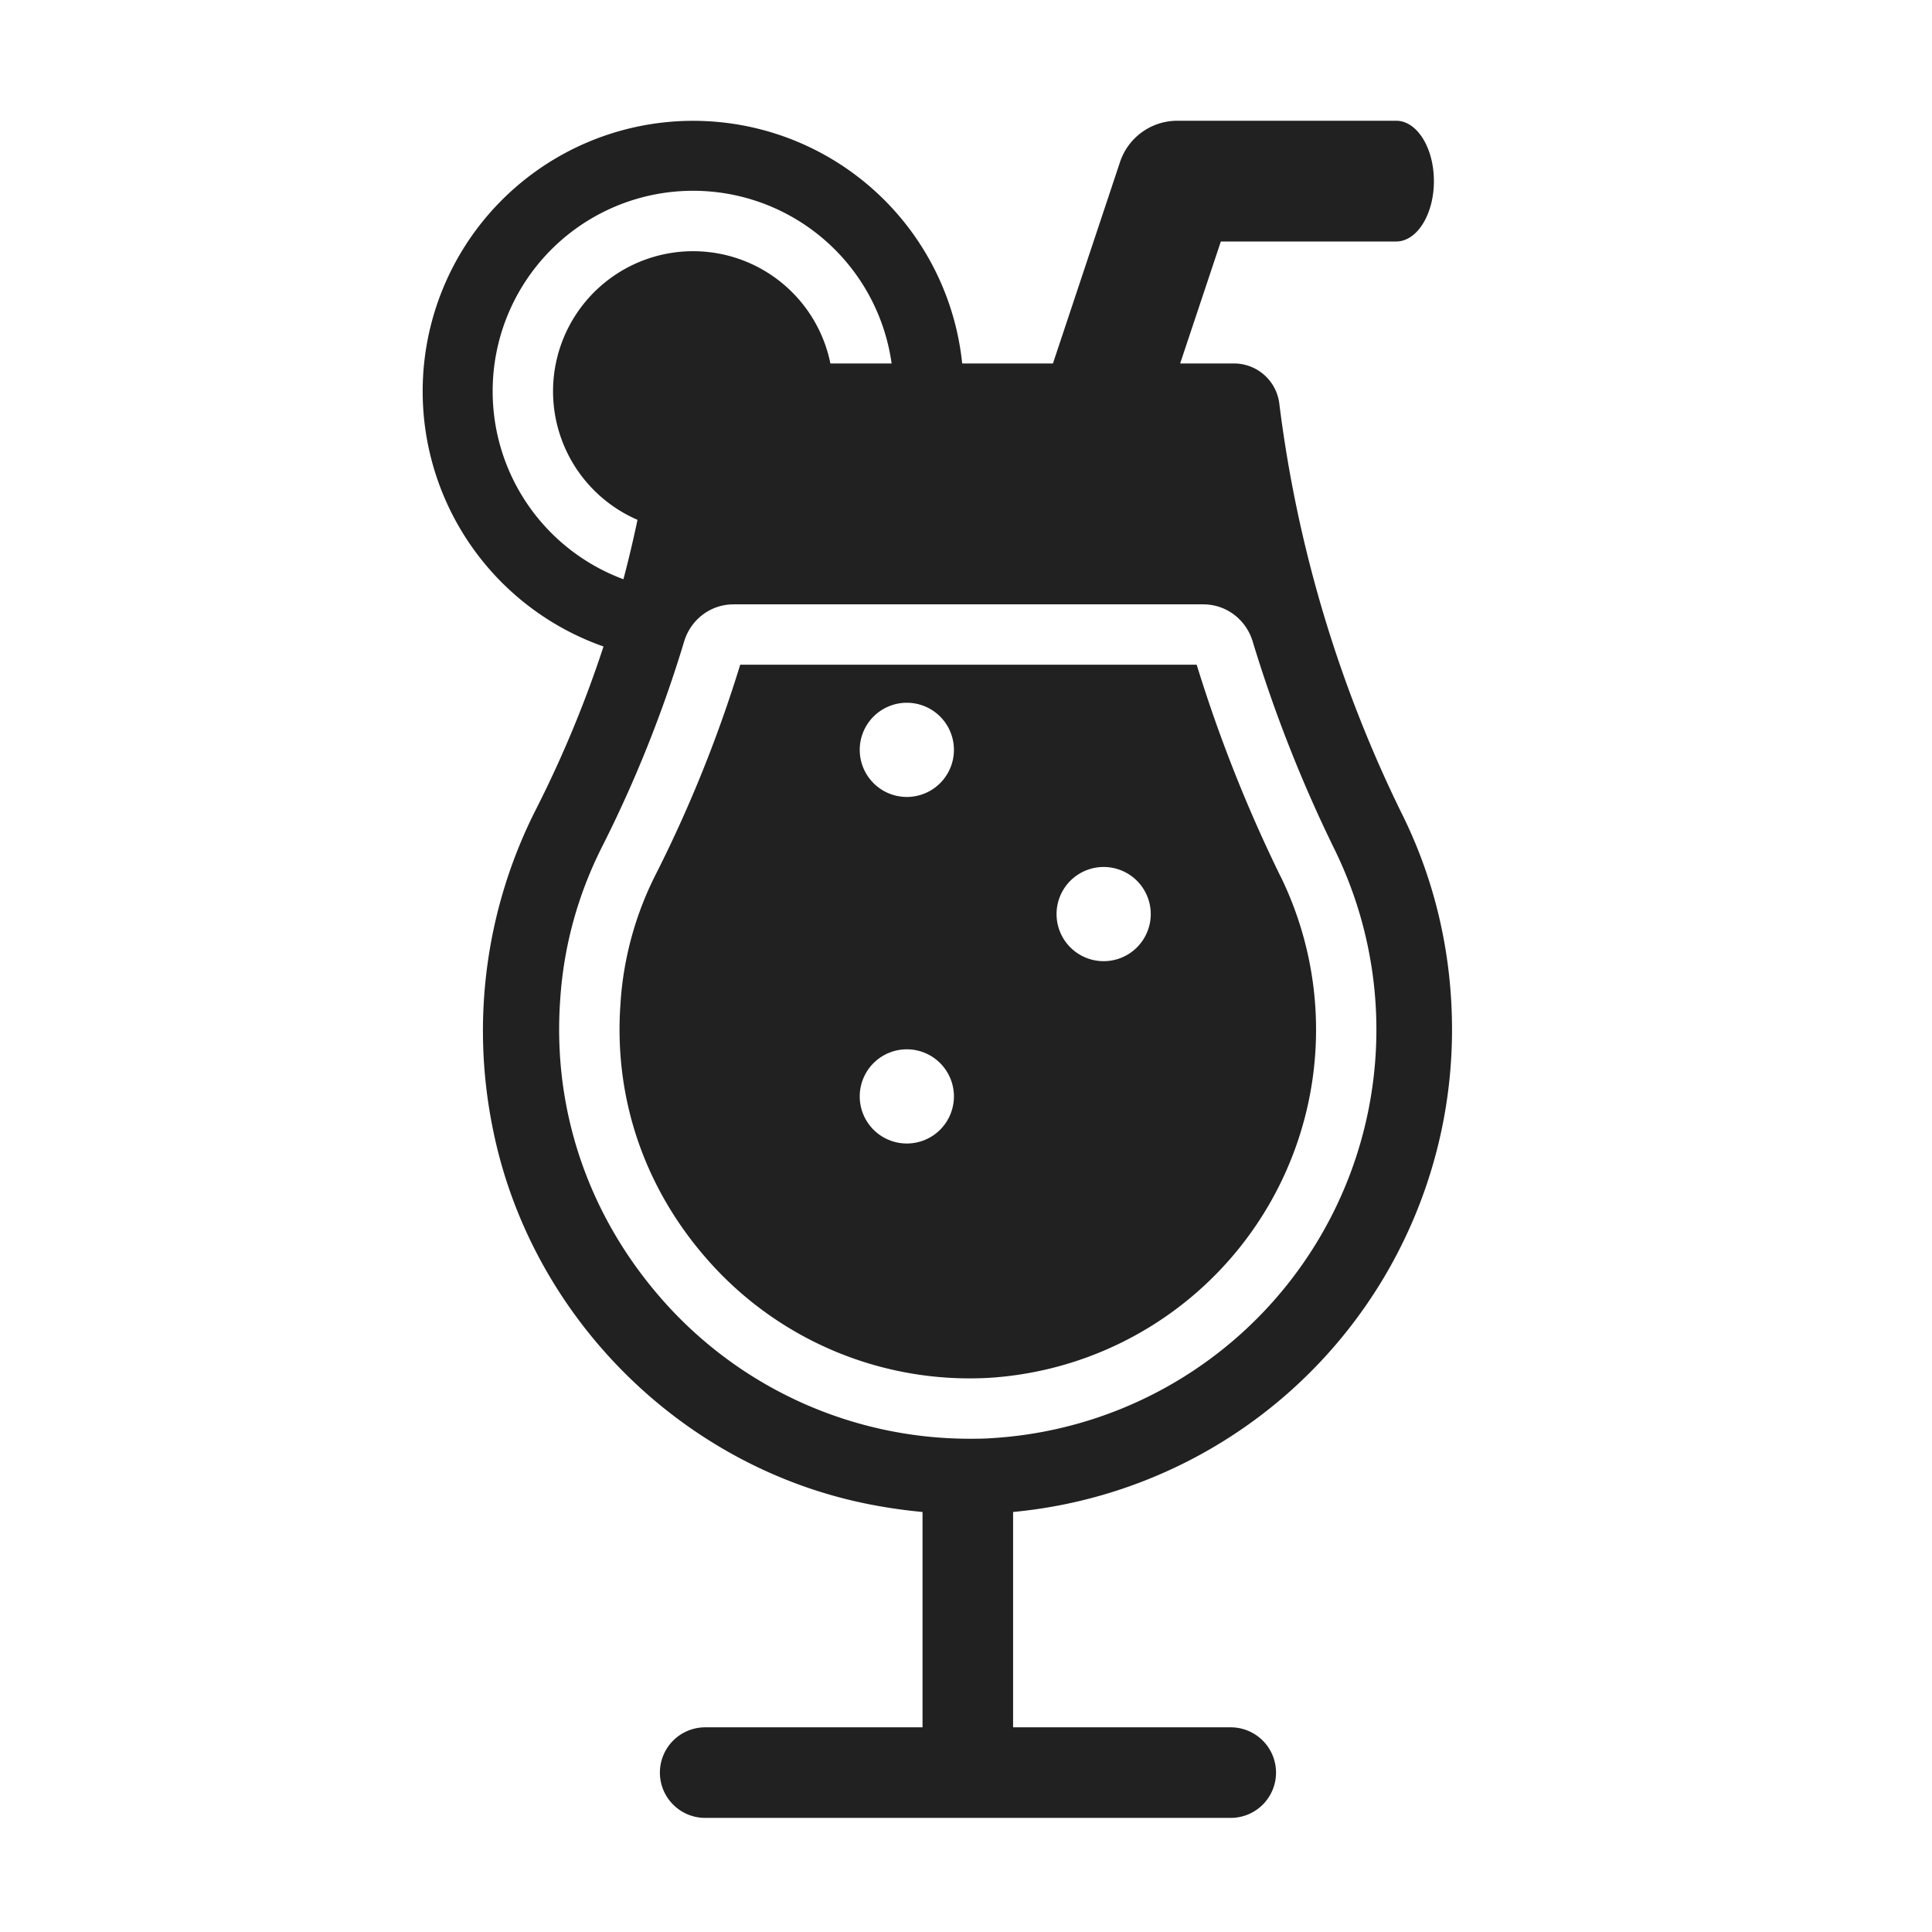
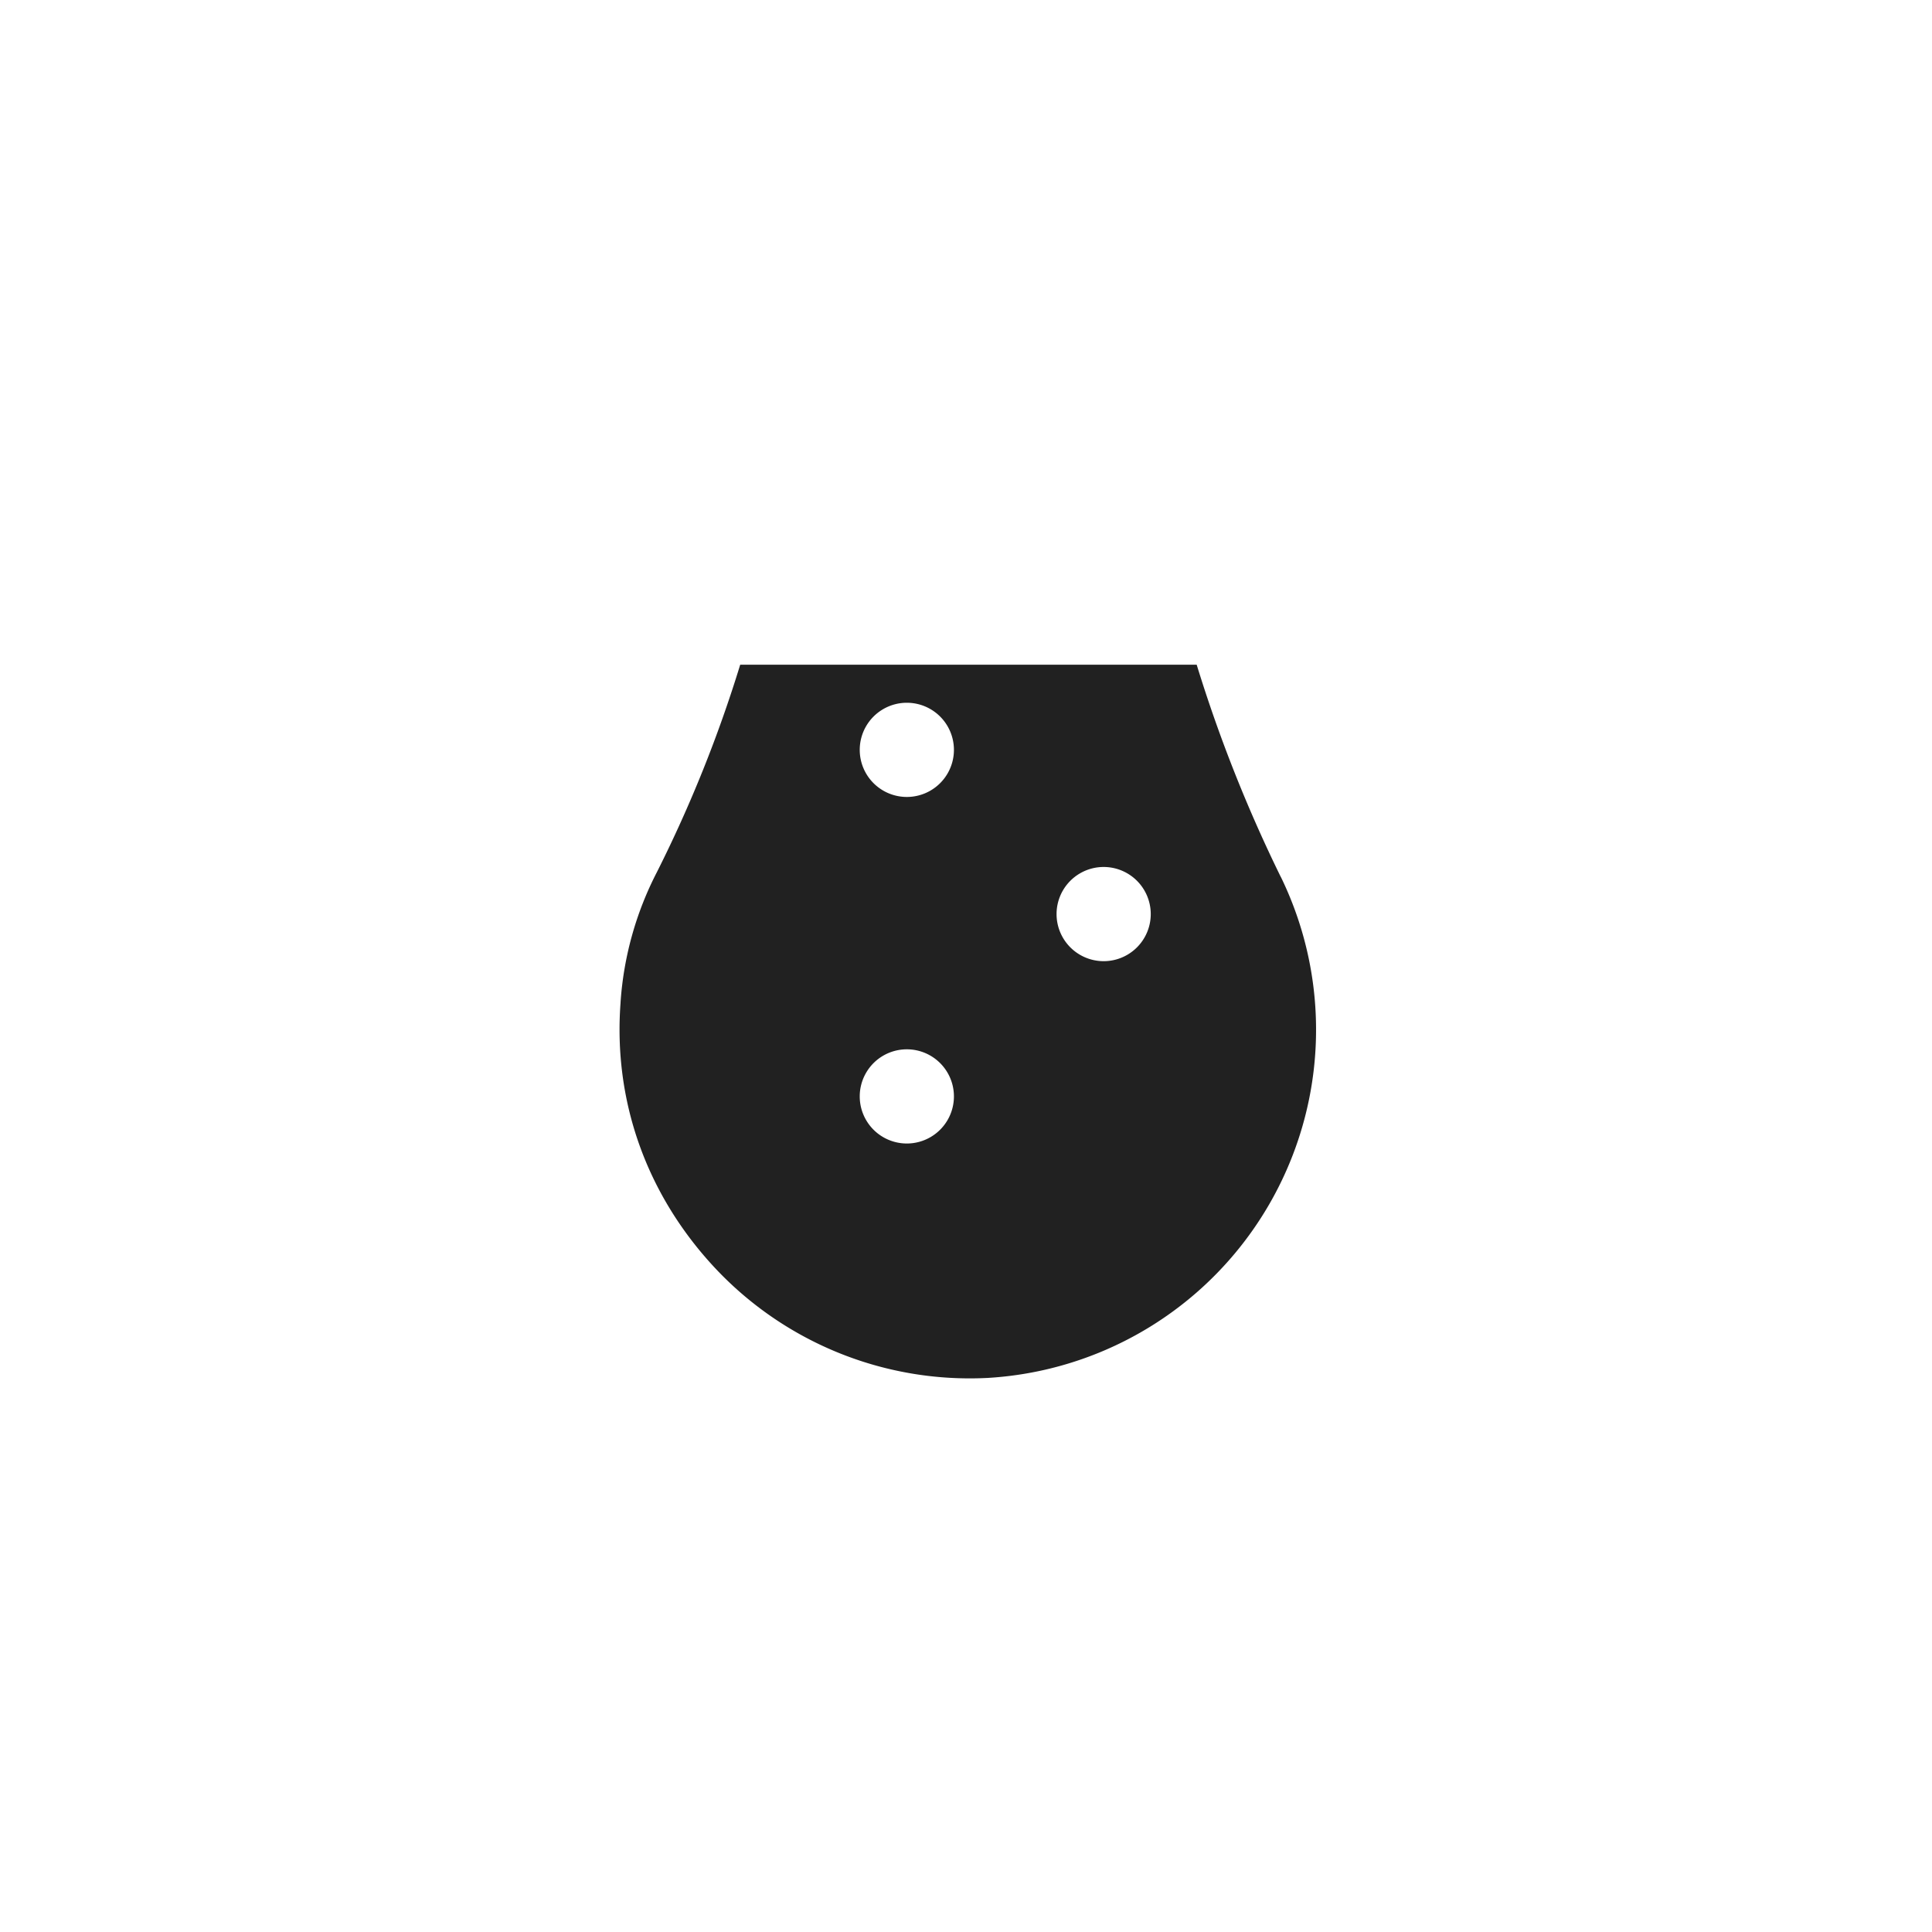
<svg xmlns="http://www.w3.org/2000/svg" fill="none" viewBox="0 0 32 32">
  <path fill="#212121" d="M12.26 11.01a22 22 0 0 1-1.377 3.43l-.003.006a5.5 5.5 0 0 0-.602 2.161v.007c-.12 1.608.42 3.147 1.536 4.357a5.78 5.78 0 0 0 4.54 1.852h.008l.01-.001a5.778 5.778 0 0 0 4.842-8.299l-.002-.002a24 24 0 0 1-1.391-3.511zm3.54 1.41a.78.78 0 1 1-1.56 0 .78.78 0 0 1 1.56 0m3.26 2.72a.78.78 0 1 1-1.56 0 .78.78 0 0 1 1.56 0m-4.04 3.8a.78.78 0 1 1 0-1.56.78.78 0 0 1 0 1.56" />
-   <path fill="#212121" d="M15.937 6.02a4.48 4.48 0 1 0-5.941 4.688q-.457 1.396-1.126 2.712a8.1 8.1 0 0 0-.72 5.21c.6 3.14 3.12 5.68 6.27 6.29q.434.084.86.123v3.567h-3.6a.749.749 0 1 0 0 1.5h8.71a.749.749 0 1 0-.01-1.5h-3.6v-3.567a8.02 8.02 0 0 0 7.27-7.993c0-1.27-.29-2.47-.81-3.53a21.4 21.4 0 0 1-2.05-6.83.757.757 0 0 0-.75-.67h-.893L20.221 4h2.904c.345 0 .625-.448.625-1s-.28-1-.625-1H19.5a1 1 0 0 0-.949.684L17.44 6.02zm-3.787 3.99h7.78c.38 0 .71.25.82.62a23 23 0 0 0 1.36 3.45 6.778 6.778 0 0 1-5.68 9.74c-.13.01-.26.01-.39.01a6.78 6.78 0 0 1-4.96-2.18c-1.3-1.41-1.94-3.22-1.8-5.11.06-.89.3-1.75.71-2.55a21 21 0 0 0 1.34-3.36c.11-.37.44-.62.82-.62M8.16 6.48a3.32 3.32 0 0 1 6.608-.46h-1.014a2.32 2.32 0 1 0-3.195 2.59q-.104.495-.233.984A3.32 3.32 0 0 1 8.16 6.48" />
</svg>